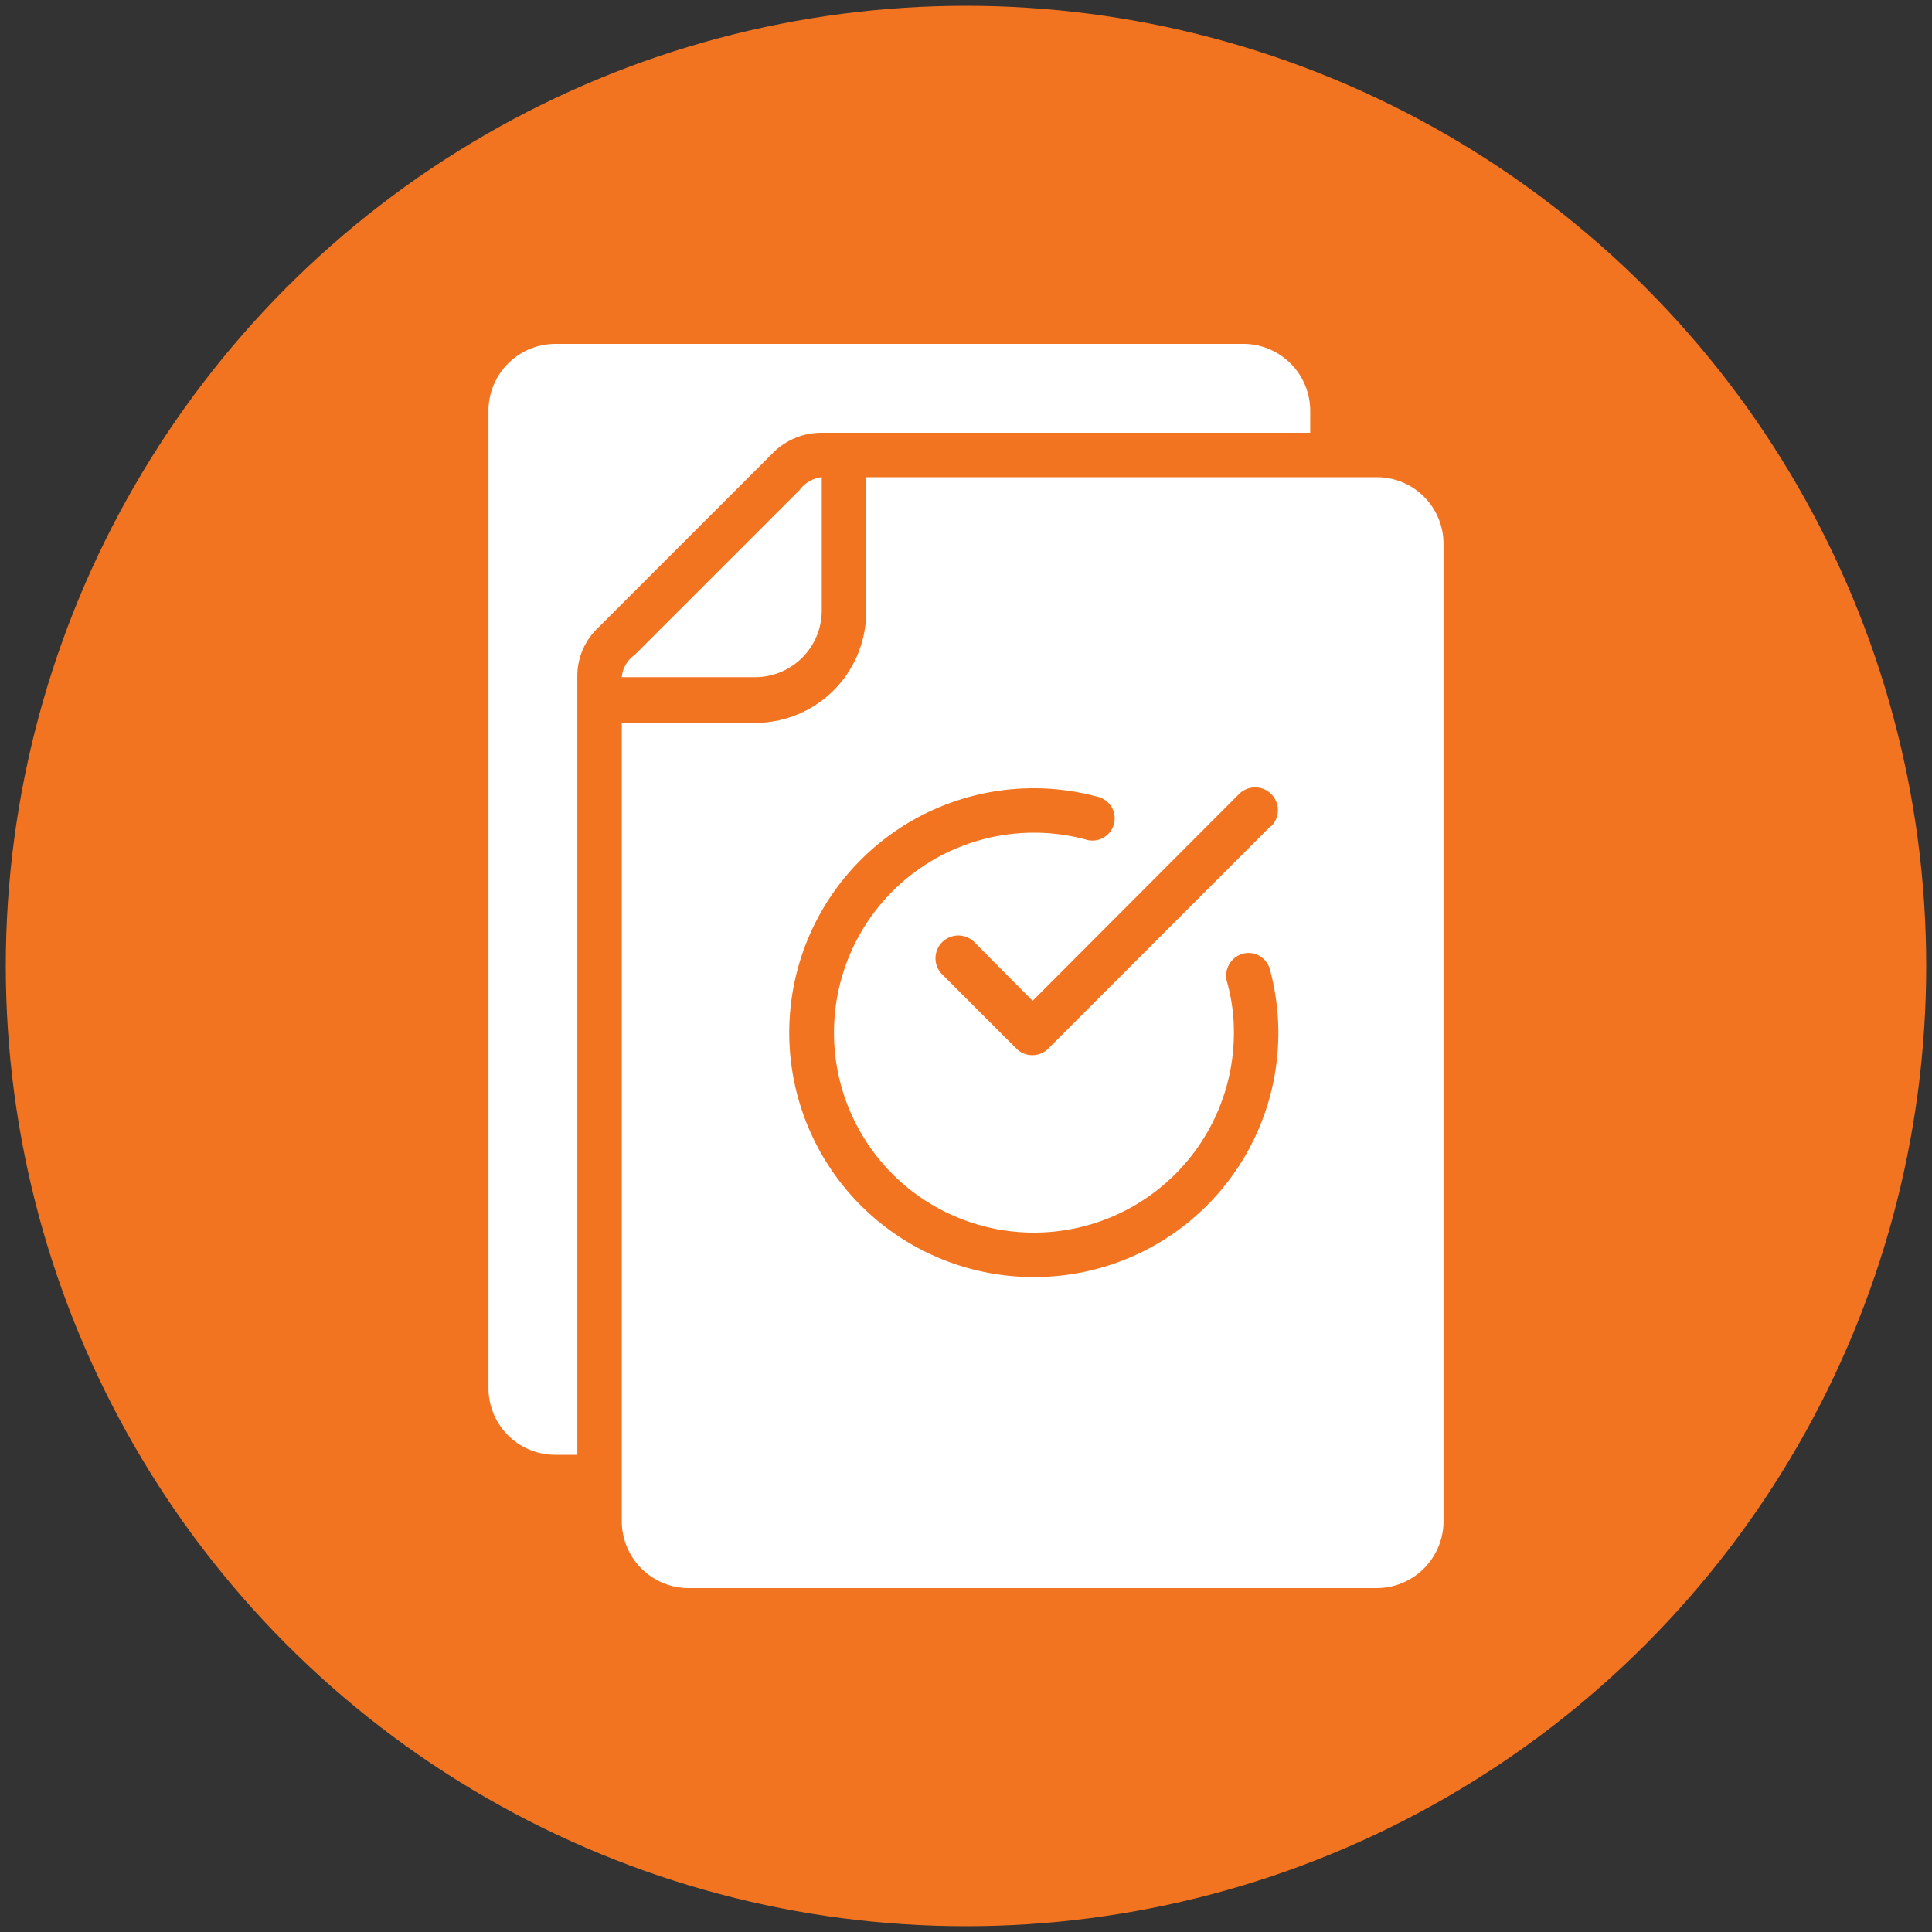
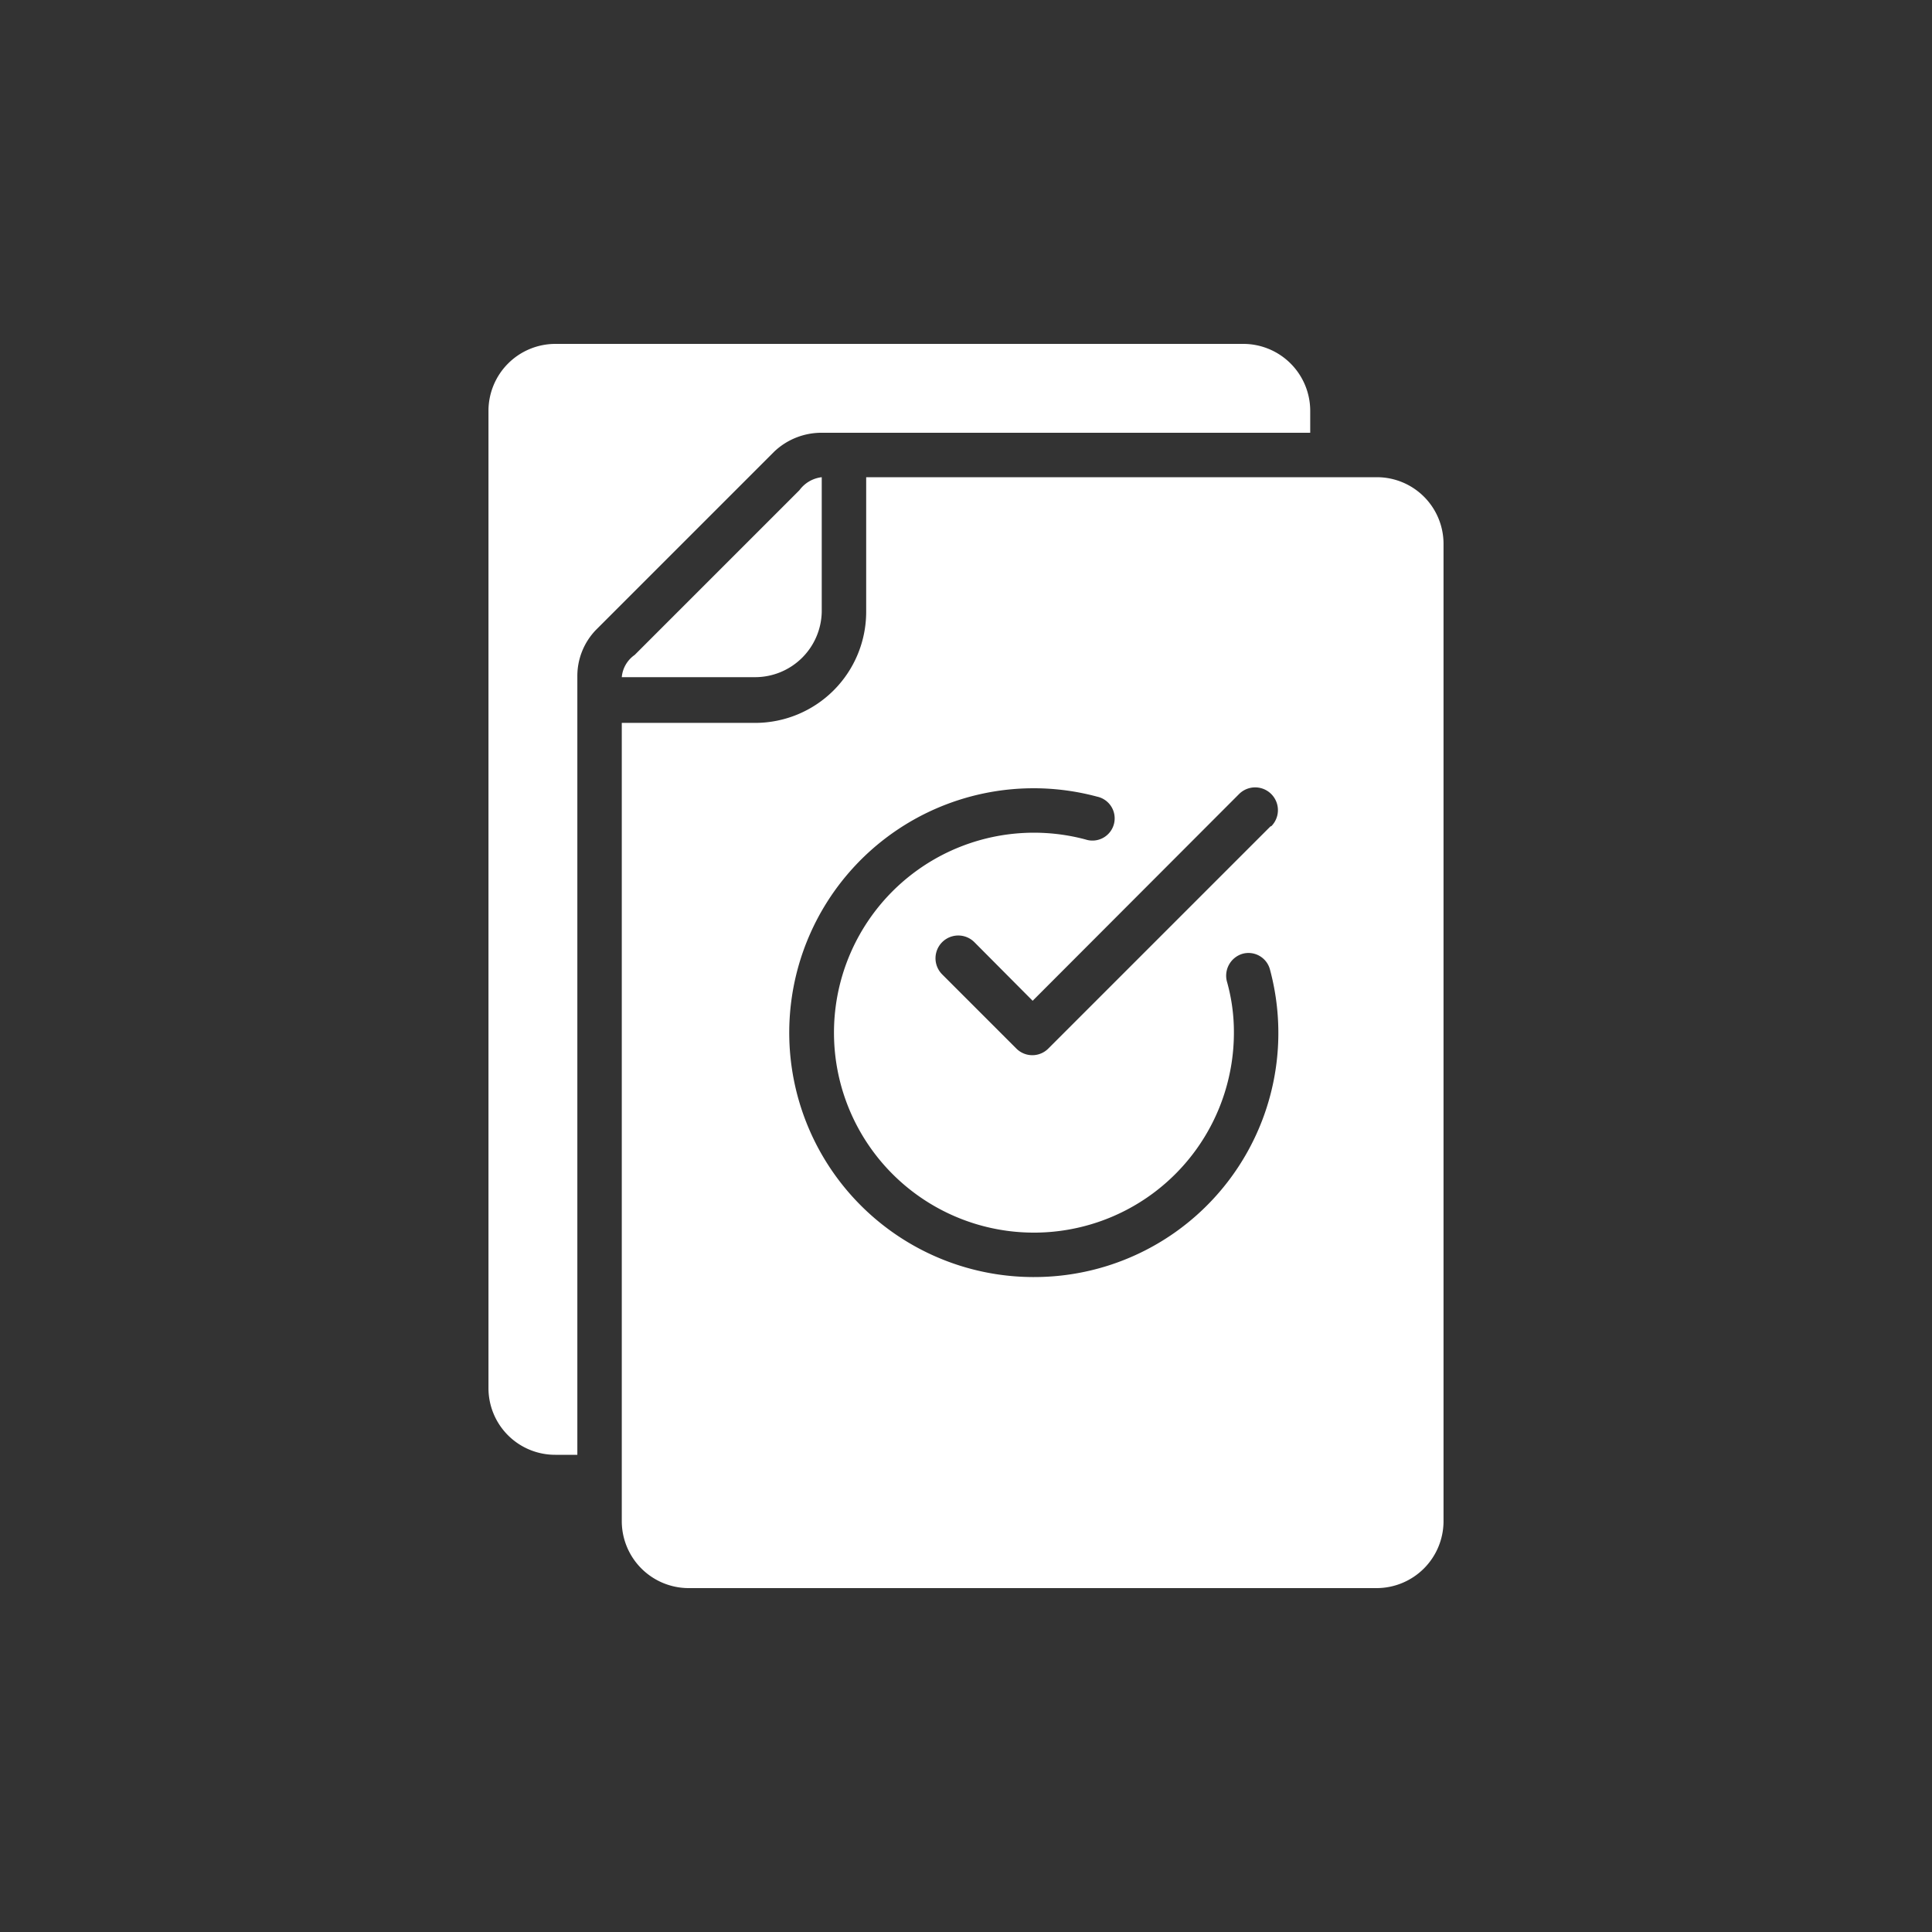
<svg xmlns="http://www.w3.org/2000/svg" id="Layer_1" data-name="Layer 1" viewBox="0 0 60 60">
  <rect x="0" y="0" width="60" height="60" fill="#333333" stroke="none" />
  <defs>
    <style>.cls-1{fill:#f27421;}.cls-2{fill:#fff;}</style>
  </defs>
-   <circle class="cls-1" cx="30" cy="30" r="29.82" />
  <path class="cls-2" d="M19.71,20.34a.94.94,0,0,0-.4.69h4.14A2.07,2.07,0,0,0,25.52,19V14.82a1,1,0,0,0-.69.4Z" />
  <path class="cls-2" d="M42.76,14.82H26.9V19a3.45,3.45,0,0,1-3.45,3.45H19.31V47.25a2.08,2.08,0,0,0,2.07,2.07H42.76a2.08,2.08,0,0,0,2.07-2.07V16.89A2.07,2.07,0,0,0,42.76,14.82ZM32.07,39.66a7.59,7.59,0,1,1,2-14.92.69.69,0,1,1-.36,1.33,6.21,6.21,0,1,0,4.61,6,5.77,5.77,0,0,0-.22-1.6.71.71,0,0,1,.49-.85.69.69,0,0,1,.85.49,7.58,7.58,0,0,1-7.33,9.55Zm7.39-14-6.9,6.9a.7.7,0,0,1-1,0l-2.3-2.3a.69.69,0,0,1,1-1l1.81,1.82,6.41-6.42a.69.69,0,0,1,1,1Z" />
  <path class="cls-2" d="M25.52,13.44H40.69v-.69a2.08,2.08,0,0,0-2.07-2.07H17.24a2.08,2.08,0,0,0-2.07,2.07V43.11a2.07,2.07,0,0,0,2.07,2.07h.69V21a2.06,2.06,0,0,1,.58-1.44l5.54-5.54A2.13,2.13,0,0,1,25.52,13.44Z" />
</svg>